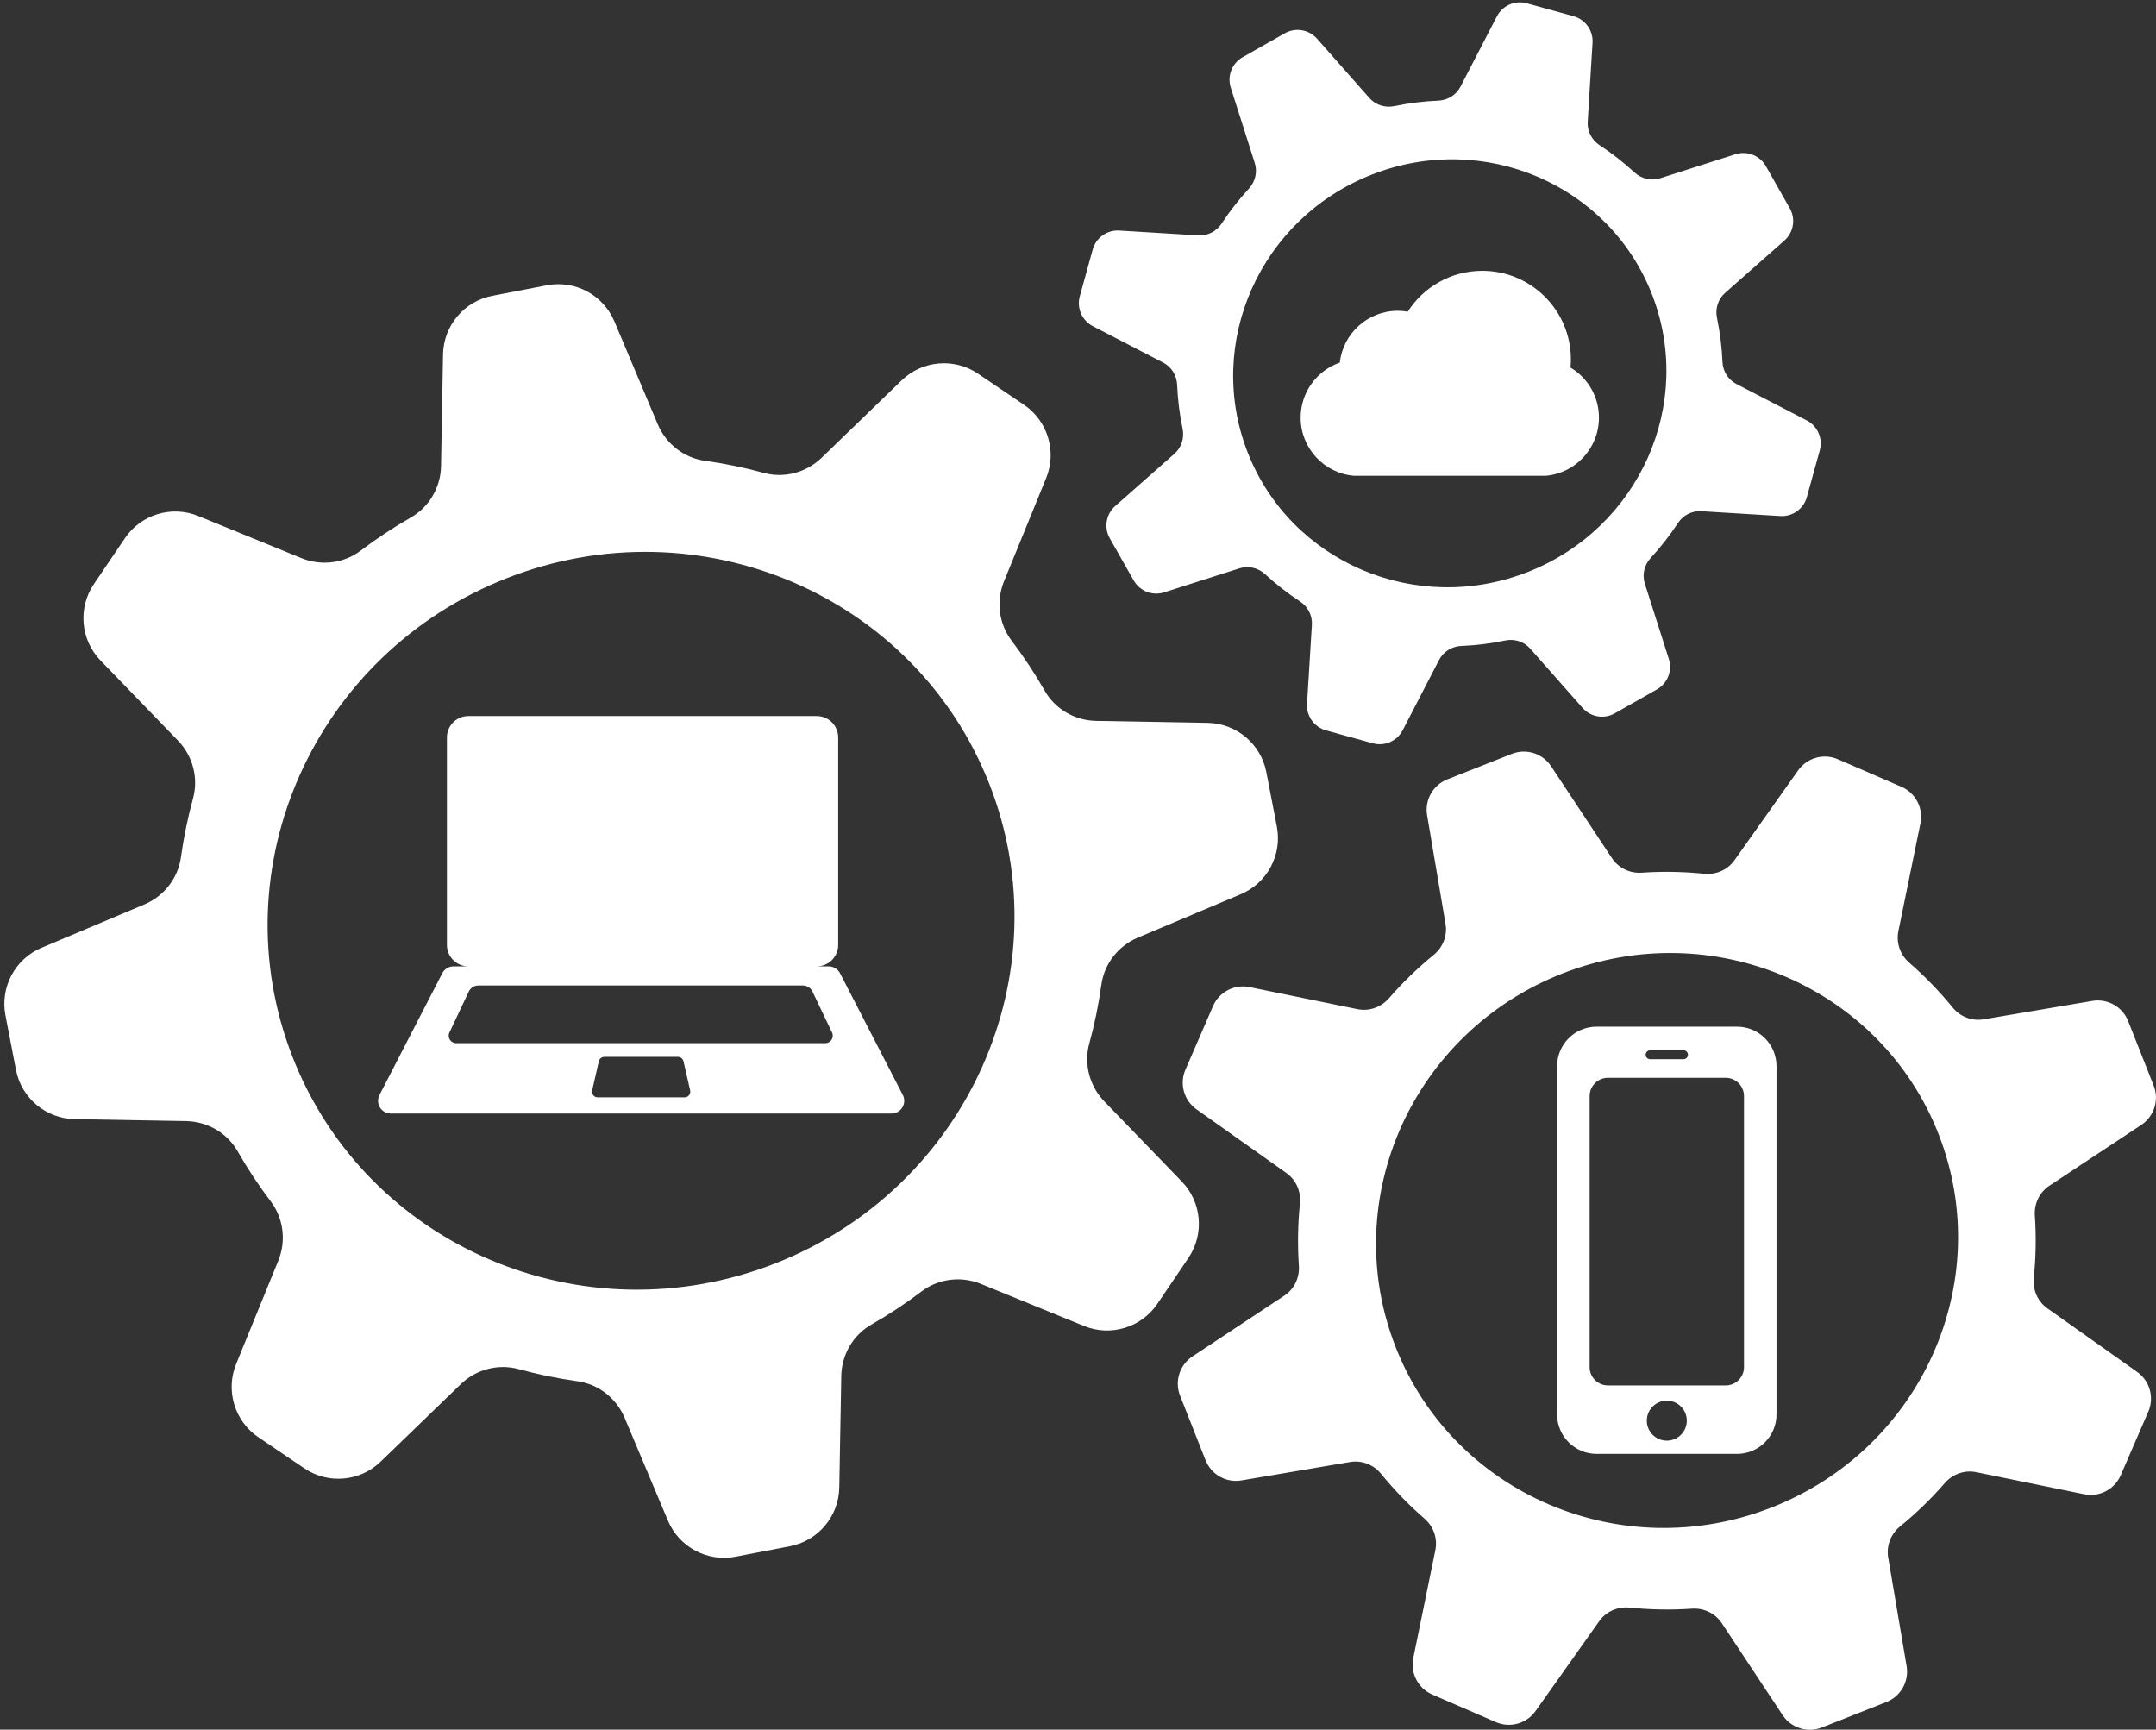
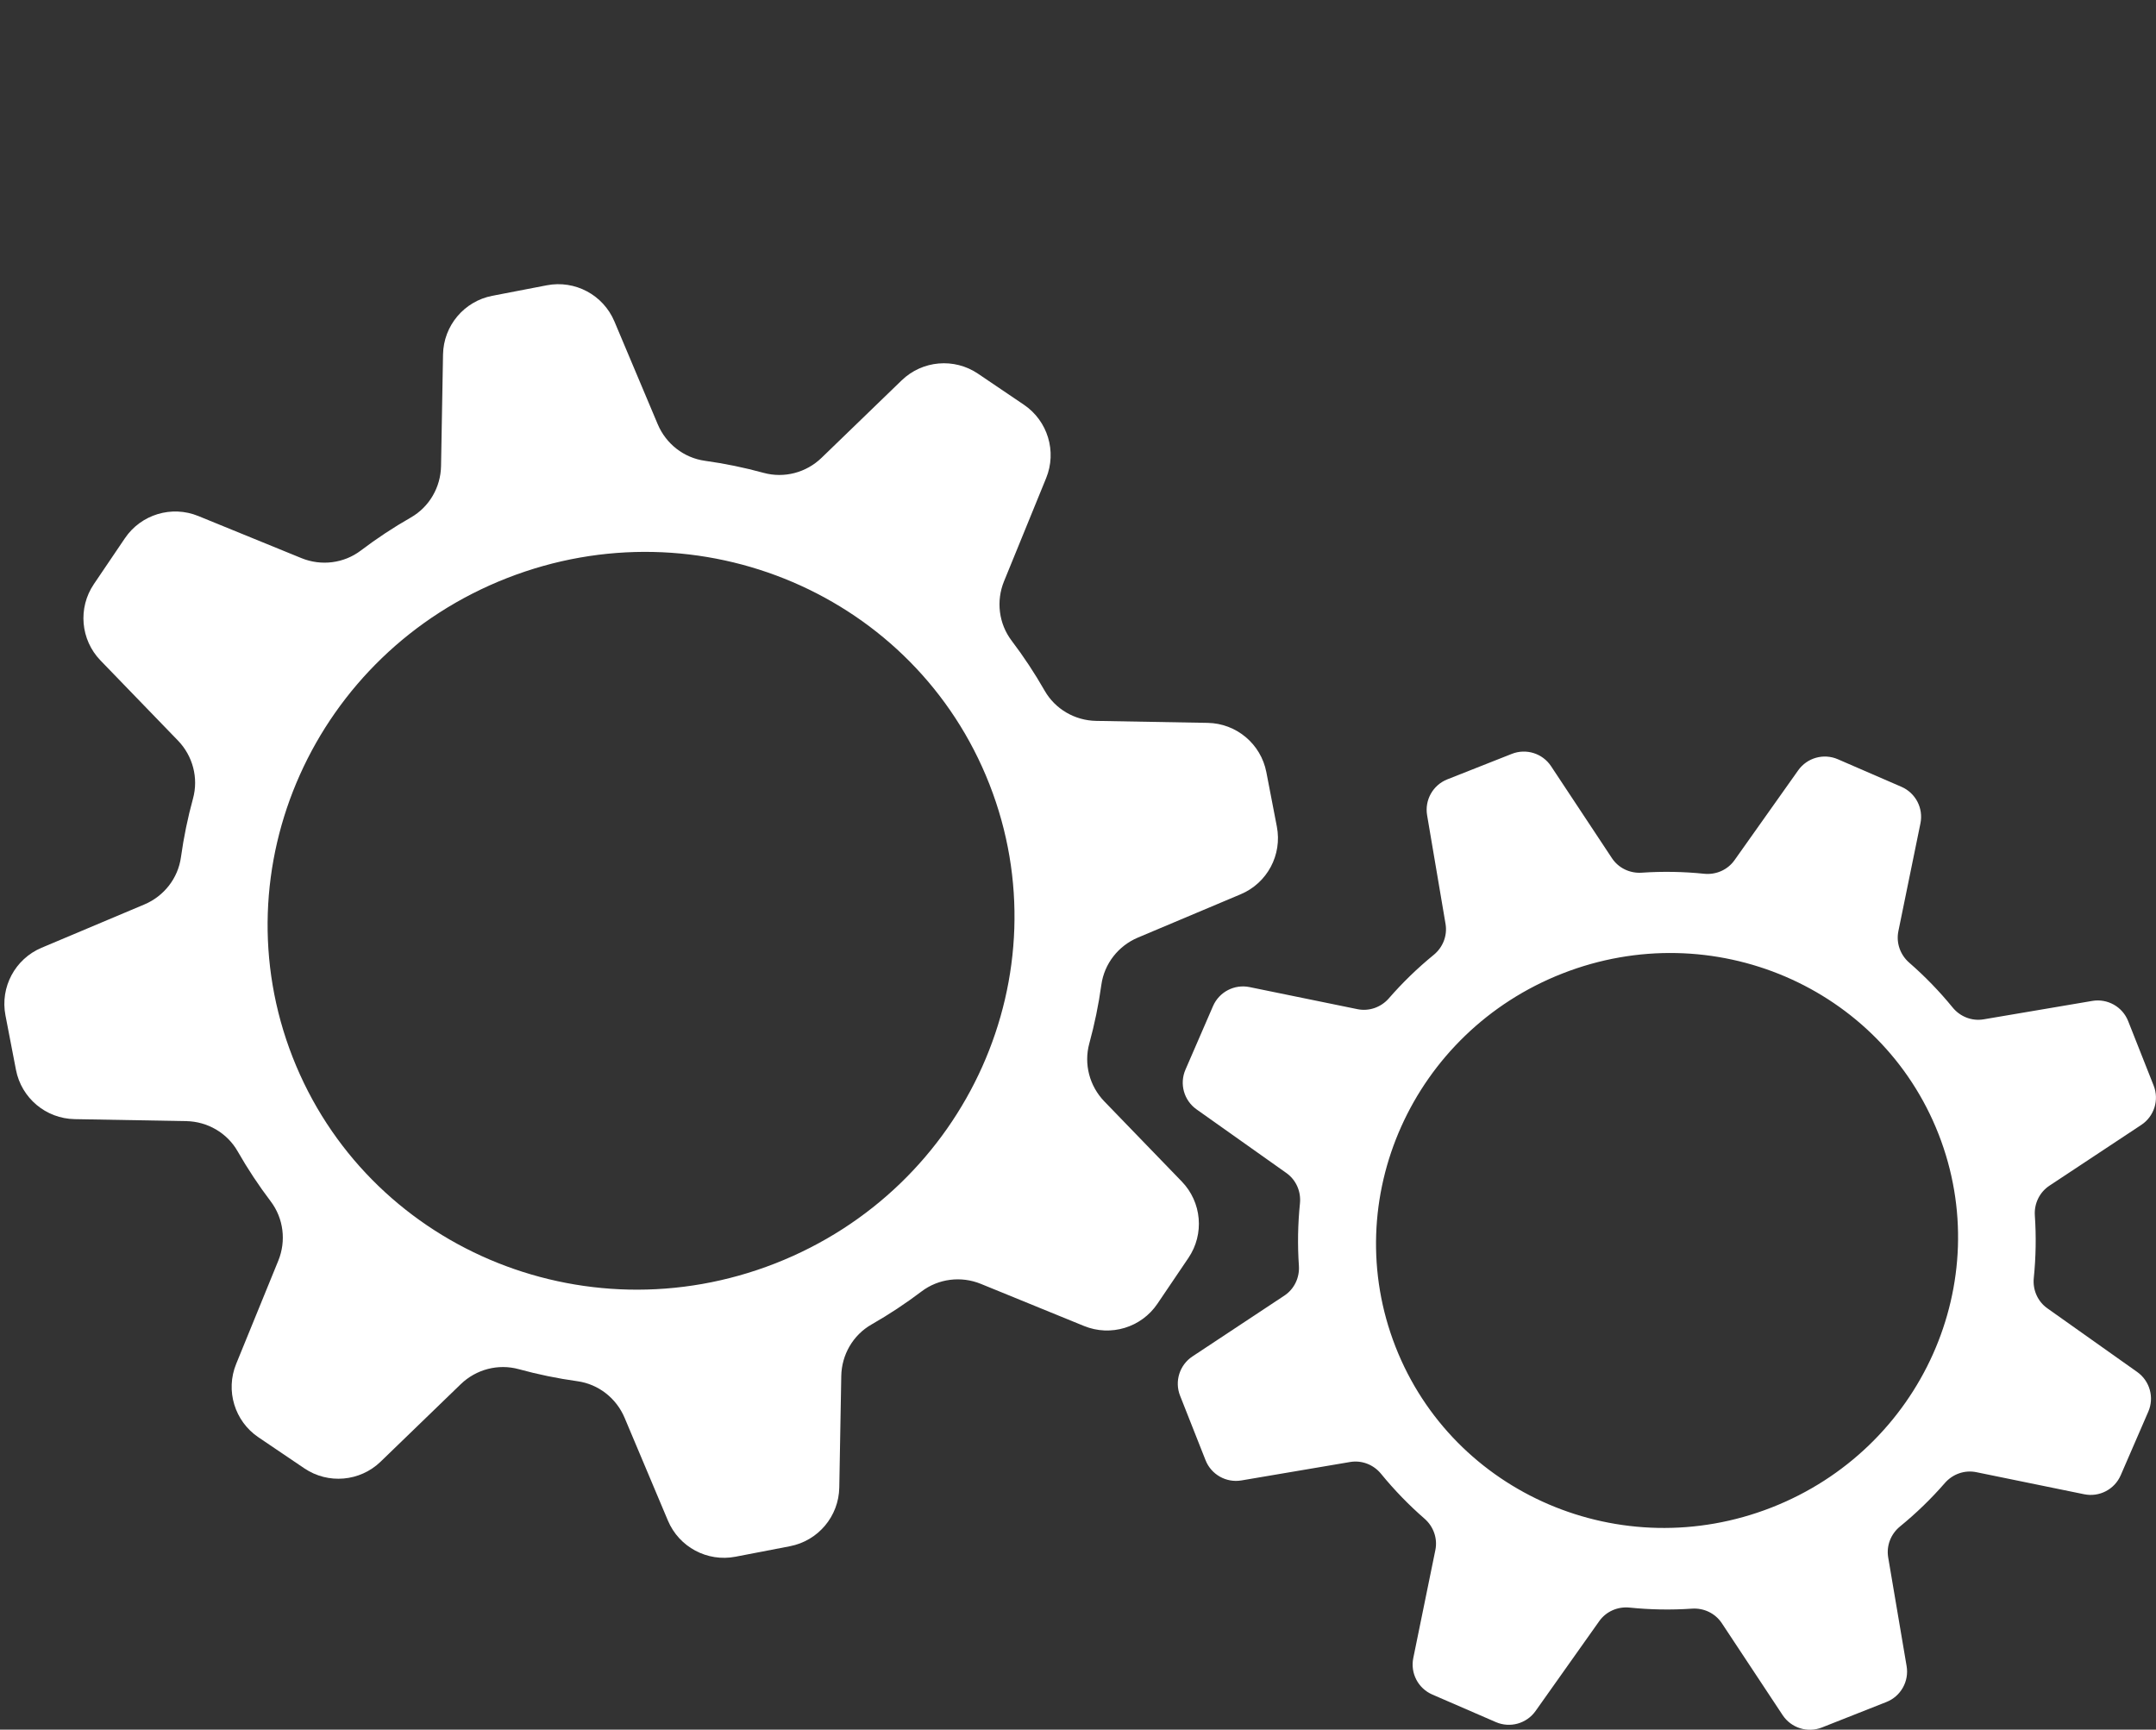
<svg xmlns="http://www.w3.org/2000/svg" fill="#000000" height="1391.9" preserveAspectRatio="xMidYMid meet" version="1" viewBox="-3.5 -1.9 1735.0 1391.9" width="1735" zoomAndPan="magnify">
  <rect x="-3.5" y="-1.9" width="1735.0" height="1391.9" fill="#333333" stroke="none" />
  <defs>
    <clipPath id="a">
      <path d="M 944 602 L 1731.461 602 L 1731.461 1390.07 L 944 1390.07 Z M 944 602" />
    </clipPath>
  </defs>
  <g>
    <g id="change1_2">
-       <path d="M 358.152 829.012 L 373.77 795.969 C 375.168 793.012 378.148 791.121 381.422 791.121 L 642.641 791.121 C 645.898 791.121 648.871 792.996 650.273 795.938 L 666.066 828.988 C 667.965 832.961 665.07 837.551 660.668 837.551 L 363.562 837.551 C 359.172 837.551 356.277 832.98 358.152 829.012 Z M 547.426 881.156 L 477.488 881.156 C 474.555 881.156 472.379 878.426 473.035 875.562 L 478.398 852.141 C 478.875 850.062 480.723 848.59 482.855 848.59 L 542.062 848.59 C 544.191 848.59 546.043 850.062 546.52 852.141 L 551.883 875.562 C 552.539 878.426 550.363 881.156 547.426 881.156 Z M 311.031 894.199 L 713.887 894.199 C 721.574 894.199 726.535 886.062 723.012 879.227 L 672.504 781.297 C 670.742 777.883 667.223 775.734 663.379 775.734 L 653.785 775.734 C 663.285 775.734 671.016 768.008 671.016 758.504 L 671.016 591.551 C 671.016 582.051 663.285 574.32 653.785 574.32 L 373.387 574.32 C 363.887 574.32 356.156 582.051 356.156 591.551 L 356.156 758.504 C 356.156 768.008 363.887 775.734 373.387 775.734 L 361.539 775.734 C 357.695 775.734 354.176 777.883 352.414 781.297 L 301.906 879.227 C 298.383 886.062 303.344 894.199 311.031 894.199" fill="#ffffff" />
-     </g>
+       </g>
    <g id="change1_3">
      <path d="M 404.516 463.297 C 559.387 402.719 733.227 477.078 792.801 629.383 C 852.371 781.688 775.113 954.262 620.242 1014.84 C 465.371 1075.41 291.531 1001.051 231.957 848.75 C 172.387 696.445 249.645 523.871 404.516 463.297 Z M 56.551 898.688 L 146.324 900.285 C 163.441 900.59 179.273 909.742 187.758 924.609 C 195.777 938.656 204.66 952.078 214.32 964.824 C 224.699 978.516 226.938 996.723 220.445 1012.629 L 186.559 1095.641 C 177.805 1117.078 185.27 1141.719 204.449 1154.699 L 241.344 1179.66 C 260.523 1192.641 286.176 1190.41 302.824 1174.309 L 367.273 1111.988 C 379.625 1100.039 397.359 1095.352 413.93 1099.891 C 429.355 1104.121 445.117 1107.371 461.141 1109.59 C 478.094 1111.941 492.48 1123.23 499.129 1139.012 L 533.996 1221.75 C 542.98 1243.078 565.668 1255.199 588.391 1250.82 L 632.211 1242.371 C 654.934 1237.98 671.484 1218.289 671.898 1195.16 L 673.496 1105.379 C 673.801 1088.27 682.953 1072.43 697.816 1063.949 C 711.863 1055.93 725.285 1047.051 738.031 1037.391 C 751.723 1027.012 769.934 1024.77 785.84 1031.262 L 868.844 1065.148 C 890.285 1073.898 914.926 1066.441 927.906 1047.262 L 952.871 1010.359 C 965.852 991.184 963.617 965.531 947.52 948.887 L 885.195 884.434 C 873.25 872.078 868.559 854.348 873.098 837.777 C 877.328 822.352 880.582 806.59 882.801 790.57 C 885.152 773.613 896.445 759.23 912.219 752.582 L 994.961 717.715 C 1016.289 708.727 1028.41 686.039 1024.031 663.316 L 1015.578 619.496 C 1011.191 596.773 991.504 580.223 968.367 579.809 L 878.59 578.211 C 861.477 577.906 845.645 568.754 837.156 553.887 C 829.141 539.844 820.258 526.422 810.598 513.676 C 800.219 499.984 797.98 481.777 804.473 465.867 L 838.359 382.859 C 847.113 361.422 839.648 336.781 820.469 323.801 L 783.57 298.84 C 764.391 285.859 738.742 288.09 722.094 304.191 L 657.641 366.512 C 645.289 378.461 627.555 383.148 610.984 378.609 C 595.562 374.379 579.801 371.129 563.777 368.91 C 546.824 366.559 532.438 355.262 525.789 339.488 L 490.922 256.738 C 481.938 235.422 459.25 223.301 436.527 227.68 L 392.703 236.129 C 369.984 240.512 353.434 260.199 353.02 283.34 L 351.422 373.121 C 351.117 390.23 341.965 406.062 327.098 414.551 C 313.055 422.566 299.629 431.449 286.887 441.109 C 273.191 451.492 254.984 453.73 239.074 447.234 L 156.07 413.348 C 134.633 404.598 109.988 412.062 97.012 431.242 L 72.047 468.137 C 59.066 487.316 61.301 512.969 77.398 529.613 L 139.723 594.062 C 151.668 606.418 156.359 624.152 151.816 640.723 C 147.59 656.148 144.336 671.91 142.113 687.93 C 139.766 704.887 128.473 719.27 112.699 725.918 L 29.957 760.785 C 8.633 769.77 -3.492 792.461 0.891 815.18 L 9.344 859.004 C 13.723 881.723 33.414 898.277 56.551 898.688" fill="#ffffff" />
    </g>
    <g id="change1_4">
-       <path d="M 1100.621 138.531 C 1190.461 103.391 1291.309 146.52 1325.859 234.871 C 1360.422 323.219 1315.609 423.336 1225.762 458.477 C 1135.922 493.613 1035.078 450.48 1000.52 362.129 C 965.965 273.781 1010.781 173.672 1100.621 138.531 Z M 979.605 177.969 C 975.461 184.289 968.332 187.98 960.789 187.52 L 897.227 183.629 C 887.379 183.031 878.461 189.398 875.832 198.91 L 865.449 236.512 C 862.82 246.02 867.211 256.059 875.969 260.602 L 932.523 289.879 C 939.23 293.352 943.453 300.18 943.77 307.73 C 944.273 319.719 945.762 331.551 948.176 343.129 C 949.723 350.551 947.297 358.23 941.613 363.238 L 893.922 405.344 C 886.523 411.879 884.715 422.699 889.582 431.285 L 908.812 465.191 C 913.684 473.773 923.902 477.773 933.305 474.777 L 993.918 455.449 C 1001.141 453.148 1008.969 455.008 1014.539 460.141 C 1023.238 468.156 1032.629 475.504 1042.66 482.09 C 1048.98 486.234 1052.68 493.359 1052.211 500.902 L 1048.32 564.469 C 1047.719 574.312 1054.09 583.234 1063.602 585.859 L 1101.199 596.246 C 1110.711 598.871 1120.762 594.484 1125.289 585.723 L 1154.57 529.172 C 1158.051 522.461 1164.879 518.238 1172.43 517.926 C 1184.41 517.422 1196.238 515.934 1207.82 513.516 C 1215.238 511.973 1222.922 514.398 1227.93 520.078 L 1270.039 567.77 C 1276.57 575.168 1287.391 576.98 1295.98 572.109 L 1329.879 552.879 C 1338.469 548.012 1342.469 537.789 1339.469 528.387 L 1320.141 467.773 C 1317.84 460.559 1319.699 452.723 1324.828 447.148 C 1332.852 438.449 1340.199 429.059 1346.781 419.031 C 1350.93 412.715 1358.051 409.02 1365.59 409.48 L 1429.16 413.371 C 1439.012 413.973 1447.93 407.602 1450.551 398.094 L 1460.941 360.488 C 1463.559 350.98 1459.18 340.941 1450.422 336.398 L 1393.859 307.121 C 1387.148 303.648 1382.93 296.809 1382.621 289.27 C 1382.109 277.281 1380.621 265.449 1378.211 253.871 C 1376.66 246.461 1379.09 238.781 1384.77 233.762 L 1432.461 191.66 C 1439.859 185.129 1441.672 174.301 1436.801 165.711 L 1417.57 131.809 C 1412.699 123.23 1402.48 119.23 1393.078 122.219 L 1332.469 141.551 C 1325.25 143.852 1317.41 141.988 1311.84 136.859 C 1303.141 128.852 1293.75 121.488 1283.719 114.91 C 1277.41 110.77 1273.711 103.641 1274.172 96.102 L 1278.059 32.531 C 1278.672 22.691 1272.289 13.77 1262.789 11.141 L 1225.18 0.762 C 1215.68 -1.871 1205.629 2.52 1201.09 11.281 L 1171.809 67.828 C 1168.34 74.539 1161.512 78.762 1153.961 79.078 C 1141.969 79.578 1130.141 81.07 1118.559 83.48 C 1111.148 85.031 1103.469 82.602 1098.449 76.922 L 1056.352 29.23 C 1049.82 21.828 1038.988 20.02 1030.41 24.891 L 996.504 44.121 C 987.918 48.988 983.918 59.211 986.918 68.609 L 1006.238 129.219 C 1008.539 136.441 1006.691 144.281 1001.551 149.852 C 993.539 158.551 986.188 167.941 979.605 177.969" fill="#ffffff" />
-     </g>
+       </g>
    <g clip-path="url(#a)" id="change1_1">
      <path d="M 1422.082 1211.238 C 1301.387 1258.449 1165.914 1200.5 1119.504 1081.809 C 1073.074 963.125 1133.281 828.641 1253.969 781.434 C 1374.664 734.227 1510.133 792.172 1556.566 910.863 C 1602.977 1029.551 1542.766 1164.039 1422.082 1211.238 Z M 1645.699 952.273 L 1719.668 903.332 C 1730.043 896.469 1734.188 883.285 1729.621 871.719 L 1709.109 819.828 C 1704.551 808.262 1692.516 801.477 1680.246 803.555 L 1592.801 818.379 C 1583.367 819.977 1573.902 816.258 1567.848 808.844 C 1557.172 795.758 1545.465 783.715 1532.918 772.789 C 1525.684 766.492 1522.266 756.879 1524.176 747.477 L 1541.938 660.672 C 1544.445 648.477 1538.051 636.207 1526.629 631.254 L 1475.48 609.078 C 1464.074 604.125 1450.742 607.852 1443.551 618.004 L 1392.316 690.301 C 1386.773 698.133 1377.426 702.203 1367.875 701.227 C 1351.312 699.527 1334.531 699.219 1317.684 700.371 C 1308.133 701.023 1298.945 696.652 1293.664 688.672 L 1244.715 614.707 C 1237.863 604.336 1224.668 600.188 1213.113 604.754 L 1161.219 625.254 C 1149.652 629.824 1142.863 641.867 1144.938 654.125 L 1159.766 741.57 C 1161.371 751.004 1157.652 760.477 1150.227 766.523 C 1137.148 777.199 1125.102 788.902 1114.184 801.457 C 1107.883 808.691 1098.27 812.117 1088.871 810.191 L 1002.059 792.43 C 989.867 789.934 977.594 796.32 972.645 807.738 L 950.465 858.891 C 945.516 870.305 949.238 883.629 959.395 890.824 L 1031.691 942.051 C 1039.52 947.598 1043.59 956.953 1042.609 966.5 C 1040.922 983.059 1040.609 999.844 1041.762 1016.699 C 1042.41 1026.242 1038.039 1035.43 1030.059 1040.711 L 956.098 1089.652 C 945.727 1096.52 941.574 1109.699 946.145 1121.258 L 966.648 1173.16 C 971.215 1184.719 983.254 1191.508 995.516 1189.43 L 1082.965 1174.602 C 1092.387 1173 1101.859 1176.719 1107.906 1184.141 C 1118.59 1197.219 1130.289 1209.27 1142.844 1220.191 C 1150.078 1226.488 1153.508 1236.102 1151.574 1245.512 L 1133.824 1332.309 C 1131.316 1344.512 1137.711 1356.781 1149.133 1361.73 L 1200.281 1383.91 C 1211.699 1388.859 1225.02 1385.129 1232.211 1374.98 L 1283.445 1302.68 C 1288.992 1294.852 1298.34 1290.781 1307.887 1291.762 C 1324.449 1293.449 1341.234 1293.762 1358.082 1292.609 C 1367.629 1291.961 1376.82 1296.332 1382.098 1304.309 L 1431.035 1378.281 C 1437.898 1388.648 1451.094 1392.801 1462.648 1388.23 L 1514.551 1367.73 C 1526.109 1363.16 1532.898 1351.121 1530.816 1338.859 L 1515.988 1251.41 C 1514.395 1241.98 1518.109 1232.512 1525.527 1226.461 C 1538.613 1215.781 1550.66 1204.082 1561.578 1191.531 C 1567.879 1184.289 1577.492 1180.871 1586.895 1182.789 L 1673.703 1200.551 C 1685.887 1203.051 1698.168 1196.66 1703.117 1185.238 L 1725.297 1134.09 C 1730.246 1122.68 1726.52 1109.352 1716.375 1102.16 L 1644.074 1050.93 C 1636.234 1045.379 1632.168 1036.031 1633.156 1026.48 C 1634.844 1009.93 1635.152 993.141 1634.004 976.289 C 1633.348 966.742 1637.723 957.555 1645.699 952.273" fill="#ffffff" />
    </g>
    <g id="change1_5">
-       <path d="M 1086.148 380.969 L 1240.238 380.969 C 1264.309 378.969 1283.23 358.801 1283.23 334.211 C 1283.23 317.07 1274.039 302.078 1260.32 293.891 C 1260.52 291.711 1260.629 289.512 1260.629 287.281 C 1260.629 247.93 1228.73 216.031 1189.379 216.031 C 1164.16 216.031 1142 229.129 1129.34 248.898 C 1126.73 248.449 1124.051 248.211 1121.309 248.211 C 1097.172 248.211 1077.301 266.43 1074.68 289.871 C 1056.328 296.25 1043.16 313.691 1043.16 334.211 C 1043.16 358.801 1062.07 378.969 1086.148 380.969" fill="#ffffff" />
-     </g>
+       </g>
    <g id="change1_6">
-       <path d="M 1399.941 1098.27 C 1399.941 1106.391 1393.352 1112.98 1385.23 1112.98 L 1290.43 1112.98 C 1282.309 1112.98 1275.719 1106.391 1275.719 1098.27 L 1275.719 880.129 C 1275.719 872.004 1282.309 865.418 1290.43 865.418 L 1385.23 865.418 C 1393.352 865.418 1399.941 872.004 1399.941 880.129 Z M 1337.828 1157.422 C 1328.941 1157.422 1321.738 1150.211 1321.738 1141.328 C 1321.738 1132.441 1328.941 1125.23 1337.828 1125.23 C 1346.719 1125.23 1353.922 1132.441 1353.922 1141.328 C 1353.922 1150.211 1346.719 1157.422 1337.828 1157.422 Z M 1324.398 843.301 L 1351.262 843.301 C 1353.238 843.301 1354.84 844.902 1354.84 846.879 C 1354.84 848.855 1353.238 850.457 1351.262 850.457 L 1324.398 850.457 C 1322.422 850.457 1320.82 848.855 1320.82 846.879 C 1320.82 844.902 1322.422 843.301 1324.398 843.301 Z M 1394.359 824.285 L 1281.301 824.285 C 1263.77 824.285 1249.551 838.504 1249.551 856.039 L 1249.551 1136.309 C 1249.551 1153.84 1263.77 1168.059 1281.301 1168.059 L 1394.359 1168.059 C 1411.891 1168.059 1426.109 1153.84 1426.109 1136.309 L 1426.109 856.039 C 1426.109 838.504 1411.891 824.285 1394.359 824.285" fill="#ffffff" />
-     </g>
+       </g>
  </g>
</svg>